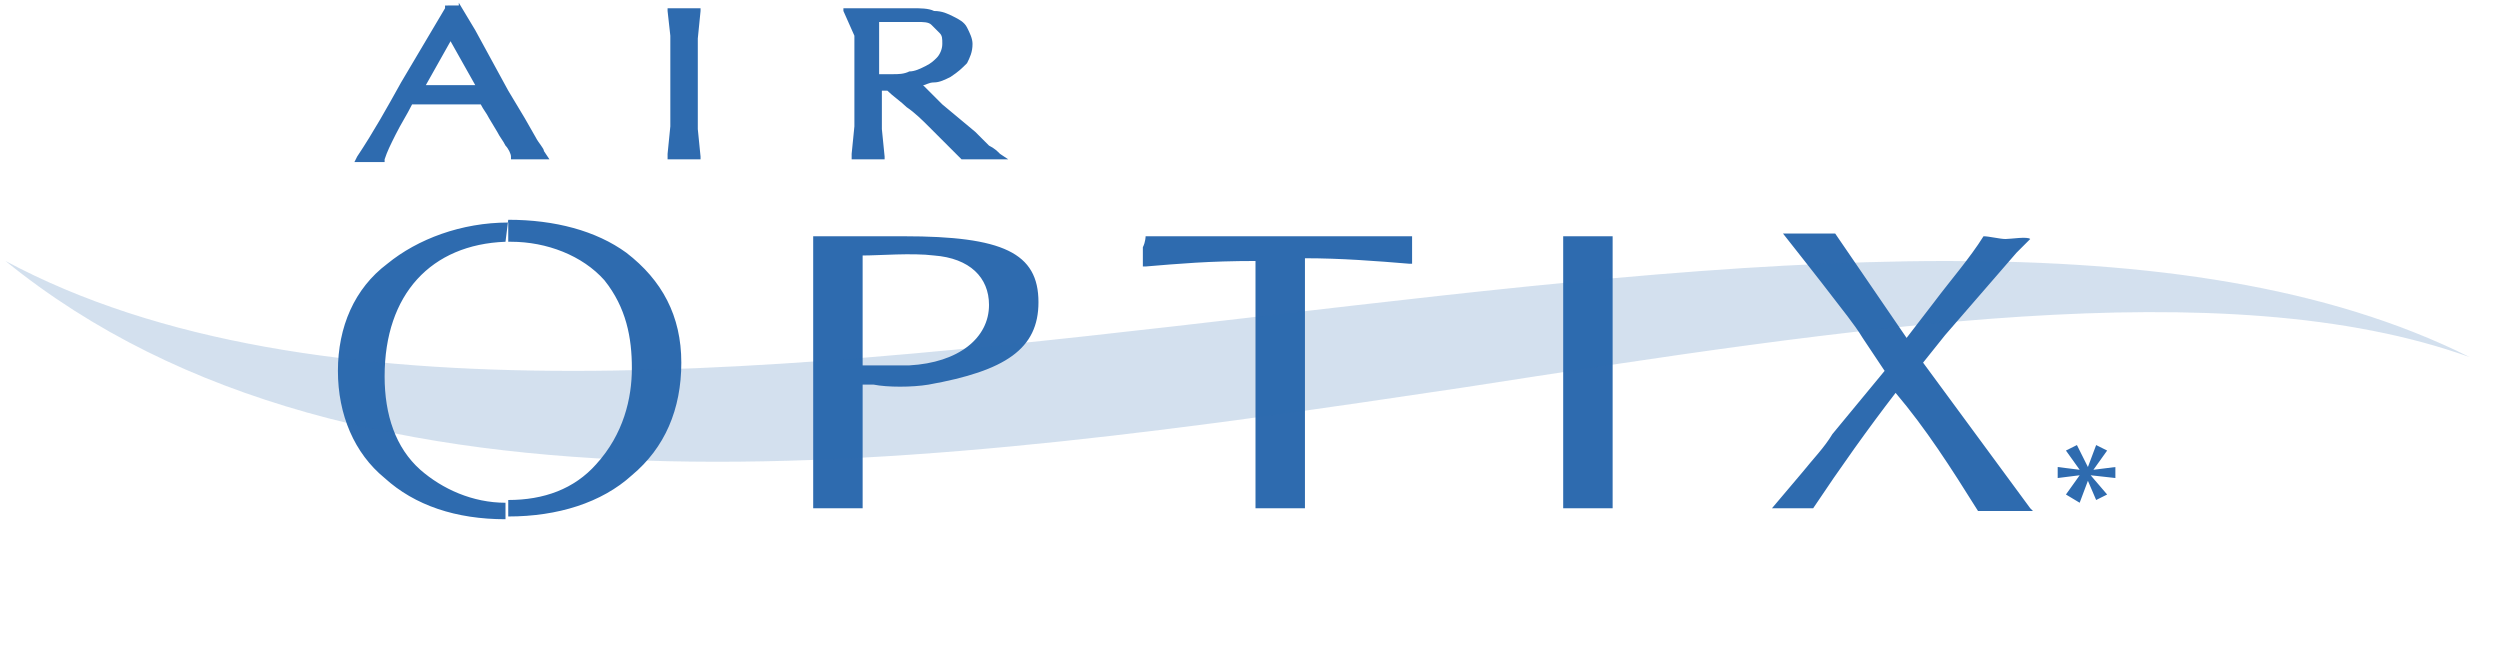
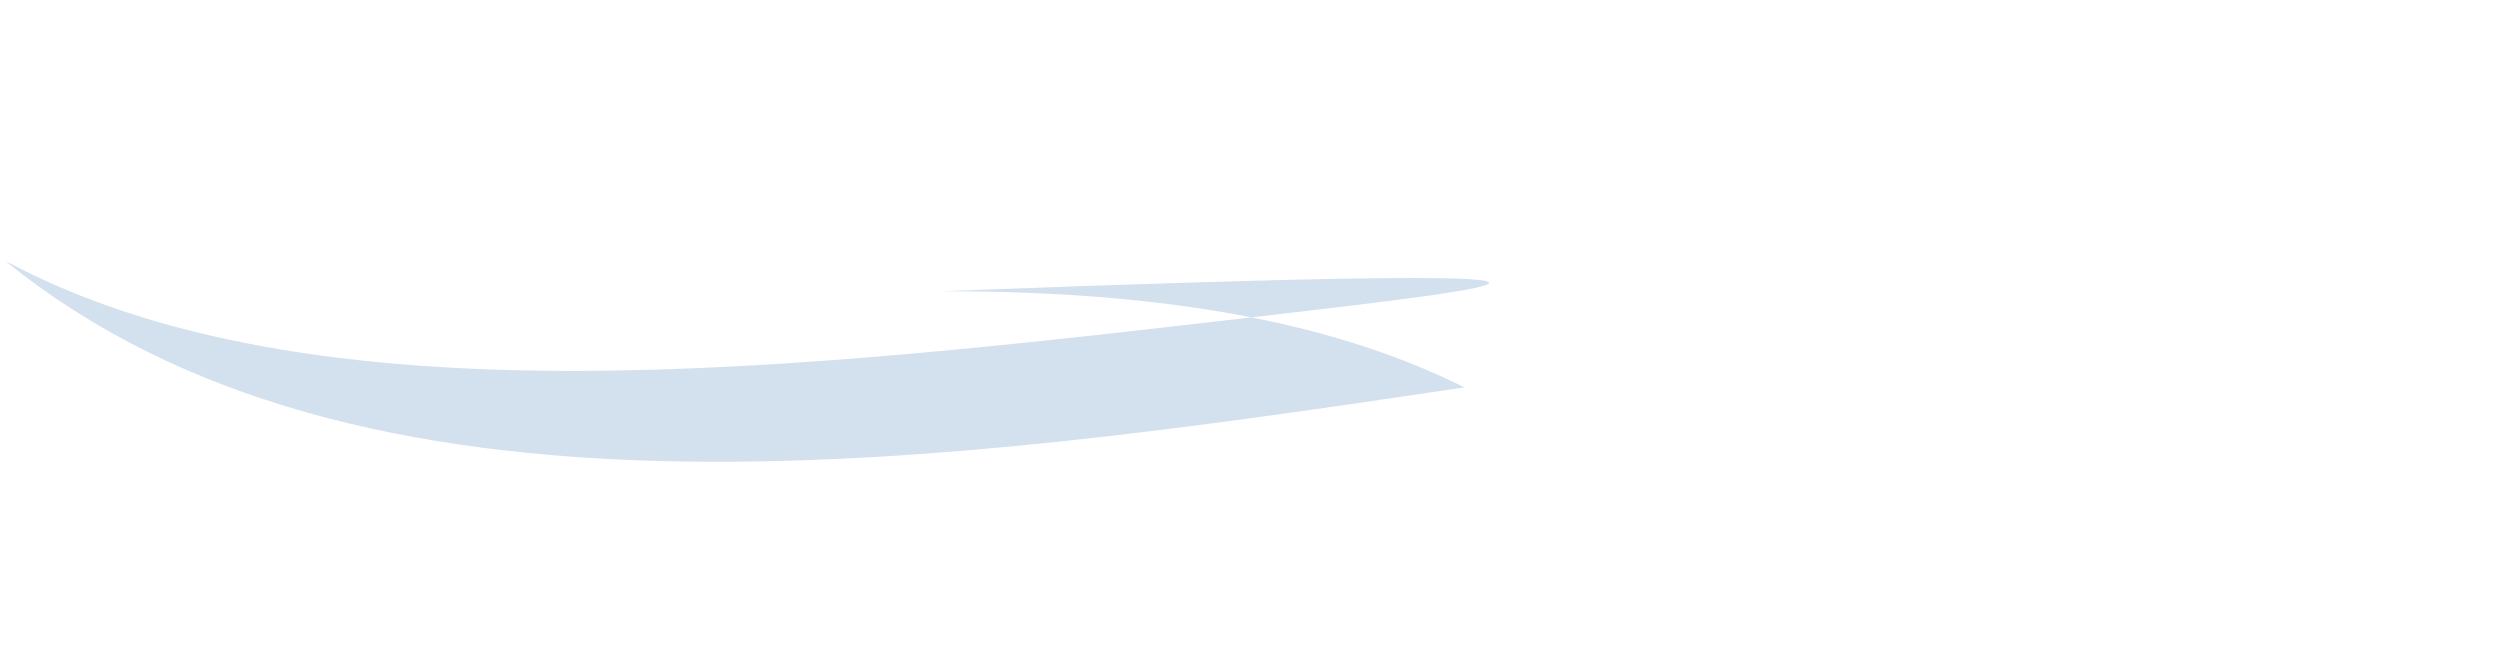
<svg xmlns="http://www.w3.org/2000/svg" version="1.1" id="Layer_1" x="0px" y="0px" viewBox="0 0 91 24" style="enable-background:new 0 0 91 24;" width="91px" height="24px" xml:space="preserve">
  <style type="text/css">
	.st0{fill-rule:evenodd;clip-rule:evenodd;fill:#FFFFFF;}
	.logo-air-optix{fill:#2E6BAF;}
	.logo-air-optix-bg{opacity:0.21;fill:#2E6BAF;enable-background:new    ;}
</style>
  <title>Air Optix</title>
  <g id="Page-1">
    <g transform="translate(-327, -580)">
      <rect class="st0" width="1340" height="2981" />
      <g id="logo-strip" transform="translate(0, 560)">
        <rect id="Rectangle" class="st0" width="1340" height="67" />
        <g id="logos" transform="translate(218, 20)">
          <g id="air-optix" transform="translate(109, 0)">
-             <path id="Combined-Shape" class="logo-air-optix" d="M18.4,8.8c-2.7,0.1-4.4,1.9-4.4,4.9c0,1.4,0.4,2.6,1.3,3.4c0.8,0.7,1.9,1.2,3.1,1.2       v0.6h0c-1.8,0-3.3-0.5-4.4-1.5c-1.1-0.9-1.7-2.3-1.7-3.9c0-1.6,0.6-3,1.8-3.9c1.1-0.9,2.7-1.5,4.4-1.5h0V8.8c0,0,0.1,0,0.1,0       c1.3,0,2.6,0.5,3.4,1.4c0.8,1,1,2.1,1,3.2s-0.3,2.4-1.3,3.5c-0.8,0.9-1.9,1.3-3.2,1.3v0.6c1.8,0,3.4-0.5,4.5-1.5       c1.2-1,1.8-2.4,1.8-4.1c0-1.7-0.7-3-2-4c-1.1-0.8-2.6-1.2-4.3-1.2L18.4,8.8C18.4,8.8,18.4,8.8,18.4,8.8L18.4,8.8z M31.3,13.3       c0.2,0,0.5,0,0.8,0c0.3,0,0.6,0,1,0c1.8-0.1,2.9-1,2.9-2.2c0-1-0.7-1.7-2-1.8c-0.8-0.1-2,0-2.6,0V13.3z M29.5,8.6L29.5,8.6       l3.4,0c3.6,0,4.9,0.6,4.9,2.4c0,1.7-1.2,2.5-4,3c-0.6,0.1-1.5,0.1-2,0c-0.1,0-0.3,0-0.4,0v4.5c0,0-0.3,0-0.4,0       c-0.2,0-0.3,0-0.5,0c-0.2,0-0.4,0-0.6,0l-0.3,0V8.6z M41.7,8.6L41.7,8.6l9.7,0c0,0,0,0.2,0,0.3c0,0.1,0,0.2,0,0.2       c0,0.1,0,0.2,0,0.3c0,0,0,0.2,0,0.2l-0.1,0c-1.2-0.1-2.5-0.2-3.8-0.2v9.1c0,0-0.3,0-0.4,0c-0.2,0-0.3,0-0.5,0       c-0.2,0-0.4,0-0.6,0l-0.3,0V9.5c-1.7,0-2.8,0.1-4,0.2h-0.1c0,0,0-0.2,0-0.2c0-0.1,0-0.2,0-0.3c0-0.1,0-0.2,0-0.2       C41.7,8.8,41.7,8.6,41.7,8.6z M73,8.7c0.2,0,0.8-0.1,0.9,0l-0.2,0.2c-0.1,0.1-0.2,0.2-0.3,0.3l-2.6,3l-0.8,1l3.9,5.3l0.1,0.1       c0,0-0.4,0-0.5,0c-0.2,0-0.4,0-0.6,0c-0.2,0-0.4,0-0.6,0l-0.3,0l0,0C71,17,70.1,15.6,69,14.3c-1,1.3-2,2.7-3,4.2l0,0       c0,0-0.2,0-0.3,0c-0.1,0-0.3,0-0.4,0c-0.2,0-0.3,0-0.4,0c-0.1,0-0.4,0-0.4,0l1.1-1.3c0.4-0.5,0.8-0.9,1.1-1.4l1.9-2.3l-0.8-1.2       c-0.3-0.5-0.8-1.1-1.1-1.5c-0.3-0.4-1.8-2.3-1.8-2.3l0.4,0c0.2,0,0.4,0,0.6,0c0.2,0,0.4,0,0.5,0c0.1,0,0.4,0,0.4,0l2.6,3.8       c0.3-0.4,0.7-0.9,1-1.3c0.6-0.8,1.3-1.6,1.8-2.4l0,0C72.4,8.6,72.8,8.7,73,8.7z M56.9,18.5l0-9.9l0.3,0c0.2,0,0.4,0,0.6,0       c0.2,0,0.3,0,0.5,0c0.1,0,0.4,0,0.4,0v9.9c0,0-0.3,0-0.4,0c-0.2,0-0.3,0-0.5,0c-0.2,0-0.4,0-0.6,0L56.9,18.5z M32.1,2.7       c0.1,0,0.2,0,0.4,0c0.2,0,0.4,0,0.6-0.1c0.2,0,0.4-0.1,0.6-0.2c0.2-0.1,0.3-0.2,0.4-0.3c0.1-0.1,0.2-0.3,0.2-0.5       c0-0.2,0-0.3-0.1-0.4C34.1,1.1,34,1,33.9,0.9c-0.1-0.1-0.3-0.1-0.5-0.1c-0.2,0-0.4,0-0.5,0c-0.2,0-0.4,0-0.6,0       c-0.1,0-0.2,0-0.3,0l0,0.2l0,0.6c0,0.3,0,0.5,0,0.8v0.3C32,2.7,32,2.7,32.1,2.7z M30.7,0.4l0-0.1h0.1l0.6,0c0.2,0,0.4,0,0.6,0       c0.2,0,0.4,0,0.6,0c0.2,0,0.4,0,0.6,0c0.3,0,0.6,0,0.8,0.1c0.3,0,0.5,0.1,0.7,0.2c0.2,0.1,0.4,0.2,0.5,0.4       c0.1,0.2,0.2,0.4,0.2,0.6c0,0.3-0.1,0.5-0.2,0.7c-0.2,0.2-0.3,0.3-0.6,0.5C34.4,2.9,34.2,3,34,3c-0.2,0-0.3,0.1-0.4,0.1       l0.2,0.2l0.5,0.5l0.6,0.5l0.6,0.5c0.2,0.2,0.3,0.3,0.5,0.5c0.2,0.1,0.3,0.2,0.4,0.3l0.3,0.2l-0.4,0c-0.1,0-0.2,0-0.3,0h-0.3       h-0.3c-0.1,0-0.2,0-0.3,0h-0.1l0,0l-0.4-0.4l-0.1-0.1c-0.2-0.2-0.4-0.4-0.7-0.7c-0.2-0.2-0.5-0.5-0.8-0.7       c-0.2-0.2-0.5-0.4-0.7-0.6h-0.2v0.4c0,0.3,0,0.7,0,1l0.1,1v0.1l-0.1,0c-0.2,0-0.3,0-0.5,0s-0.3,0-0.5,0l-0.1,0V5.6l0.1-1       c0-0.3,0-0.7,0-1V2.3c0-0.3,0-0.7,0-1L30.7,0.4z M24.3,0.4l0-0.1l0.1,0c0.1,0,0.2,0,0.3,0c0.1,0,0.2,0,0.2,0s0.1,0,0.2,0       c0.1,0,0.2,0,0.3,0l0.1,0l0,0.1l-0.1,1c0,0.3,0,0.7,0,1v1.3c0,0.3,0,0.7,0,1l0.1,1l0,0.1l-0.1,0c-0.2,0-0.3,0-0.5,0       c-0.2,0-0.3,0-0.5,0l-0.1,0V5.6l0.1-1c0-0.3,0-0.7,0-1V2.3c0-0.3,0-0.7,0-1L24.3,0.4z M15.8,3.1c0.2,0,0.4,0,0.5,0h0.6h0.4       l-0.9-1.6l-0.9,1.6C15.5,3.1,15.7,3.1,15.8,3.1z M16.7,0.1L16.7,0.1L16.7,0.1l0.6,1l0.6,1.1l0.6,1.1l0.6,1L19.5,5       c0.1,0.2,0.3,0.4,0.3,0.5L20,5.8l-0.2,0c-0.1,0-0.2,0-0.3,0h-0.3H19c-0.1,0-0.2,0-0.3,0l-0.1,0l0-0.1c0-0.1-0.1-0.3-0.2-0.4       c-0.1-0.2-0.2-0.3-0.3-0.5l-0.3-0.5c-0.1-0.2-0.2-0.3-0.3-0.5l-0.6,0h-0.7h-0.6l-0.6,0c-0.2,0.4-0.4,0.7-0.6,1.1       s-0.3,0.6-0.4,0.9l0,0.1l-0.1,0c-0.1,0-0.2,0-0.4,0c-0.1,0-0.3,0-0.4,0l-0.2,0l0.1-0.2c0.6-0.9,1.1-1.8,1.6-2.7l1.6-2.7l0-0.1       h0.1H16.7z M76.3,16.2l0.4,0.2l-0.5,0.7L77,17v0.4l-0.9-0.1v0l0.6,0.7l-0.4,0.2L76,17.5h0l-0.3,0.8L75.2,18l0.5-0.7l-0.8,0.1       V17l0.8,0.1l0,0l-0.5-0.7l0.4-0.2L76,17h0L76.3,16.2z" />
-             <path id="Path" class="logo-air-optix-bg" d="M46,11.5c-17.2,2-34.6,4-45.8-2c12.8,10.4,33.7,7.5,53.1,4.6C67.5,11.9,81,9.8,89.9,13v0       c-5.2-2.6-11.7-3.5-19-3.5C63.1,9.5,54.6,10.5,46,11.5" />
+             <path id="Path" class="logo-air-optix-bg" d="M46,11.5c-17.2,2-34.6,4-45.8-2c12.8,10.4,33.7,7.5,53.1,4.6v0       c-5.2-2.6-11.7-3.5-19-3.5C63.1,9.5,54.6,10.5,46,11.5" />
          </g>
        </g>
      </g>
    </g>
  </g>
</svg>